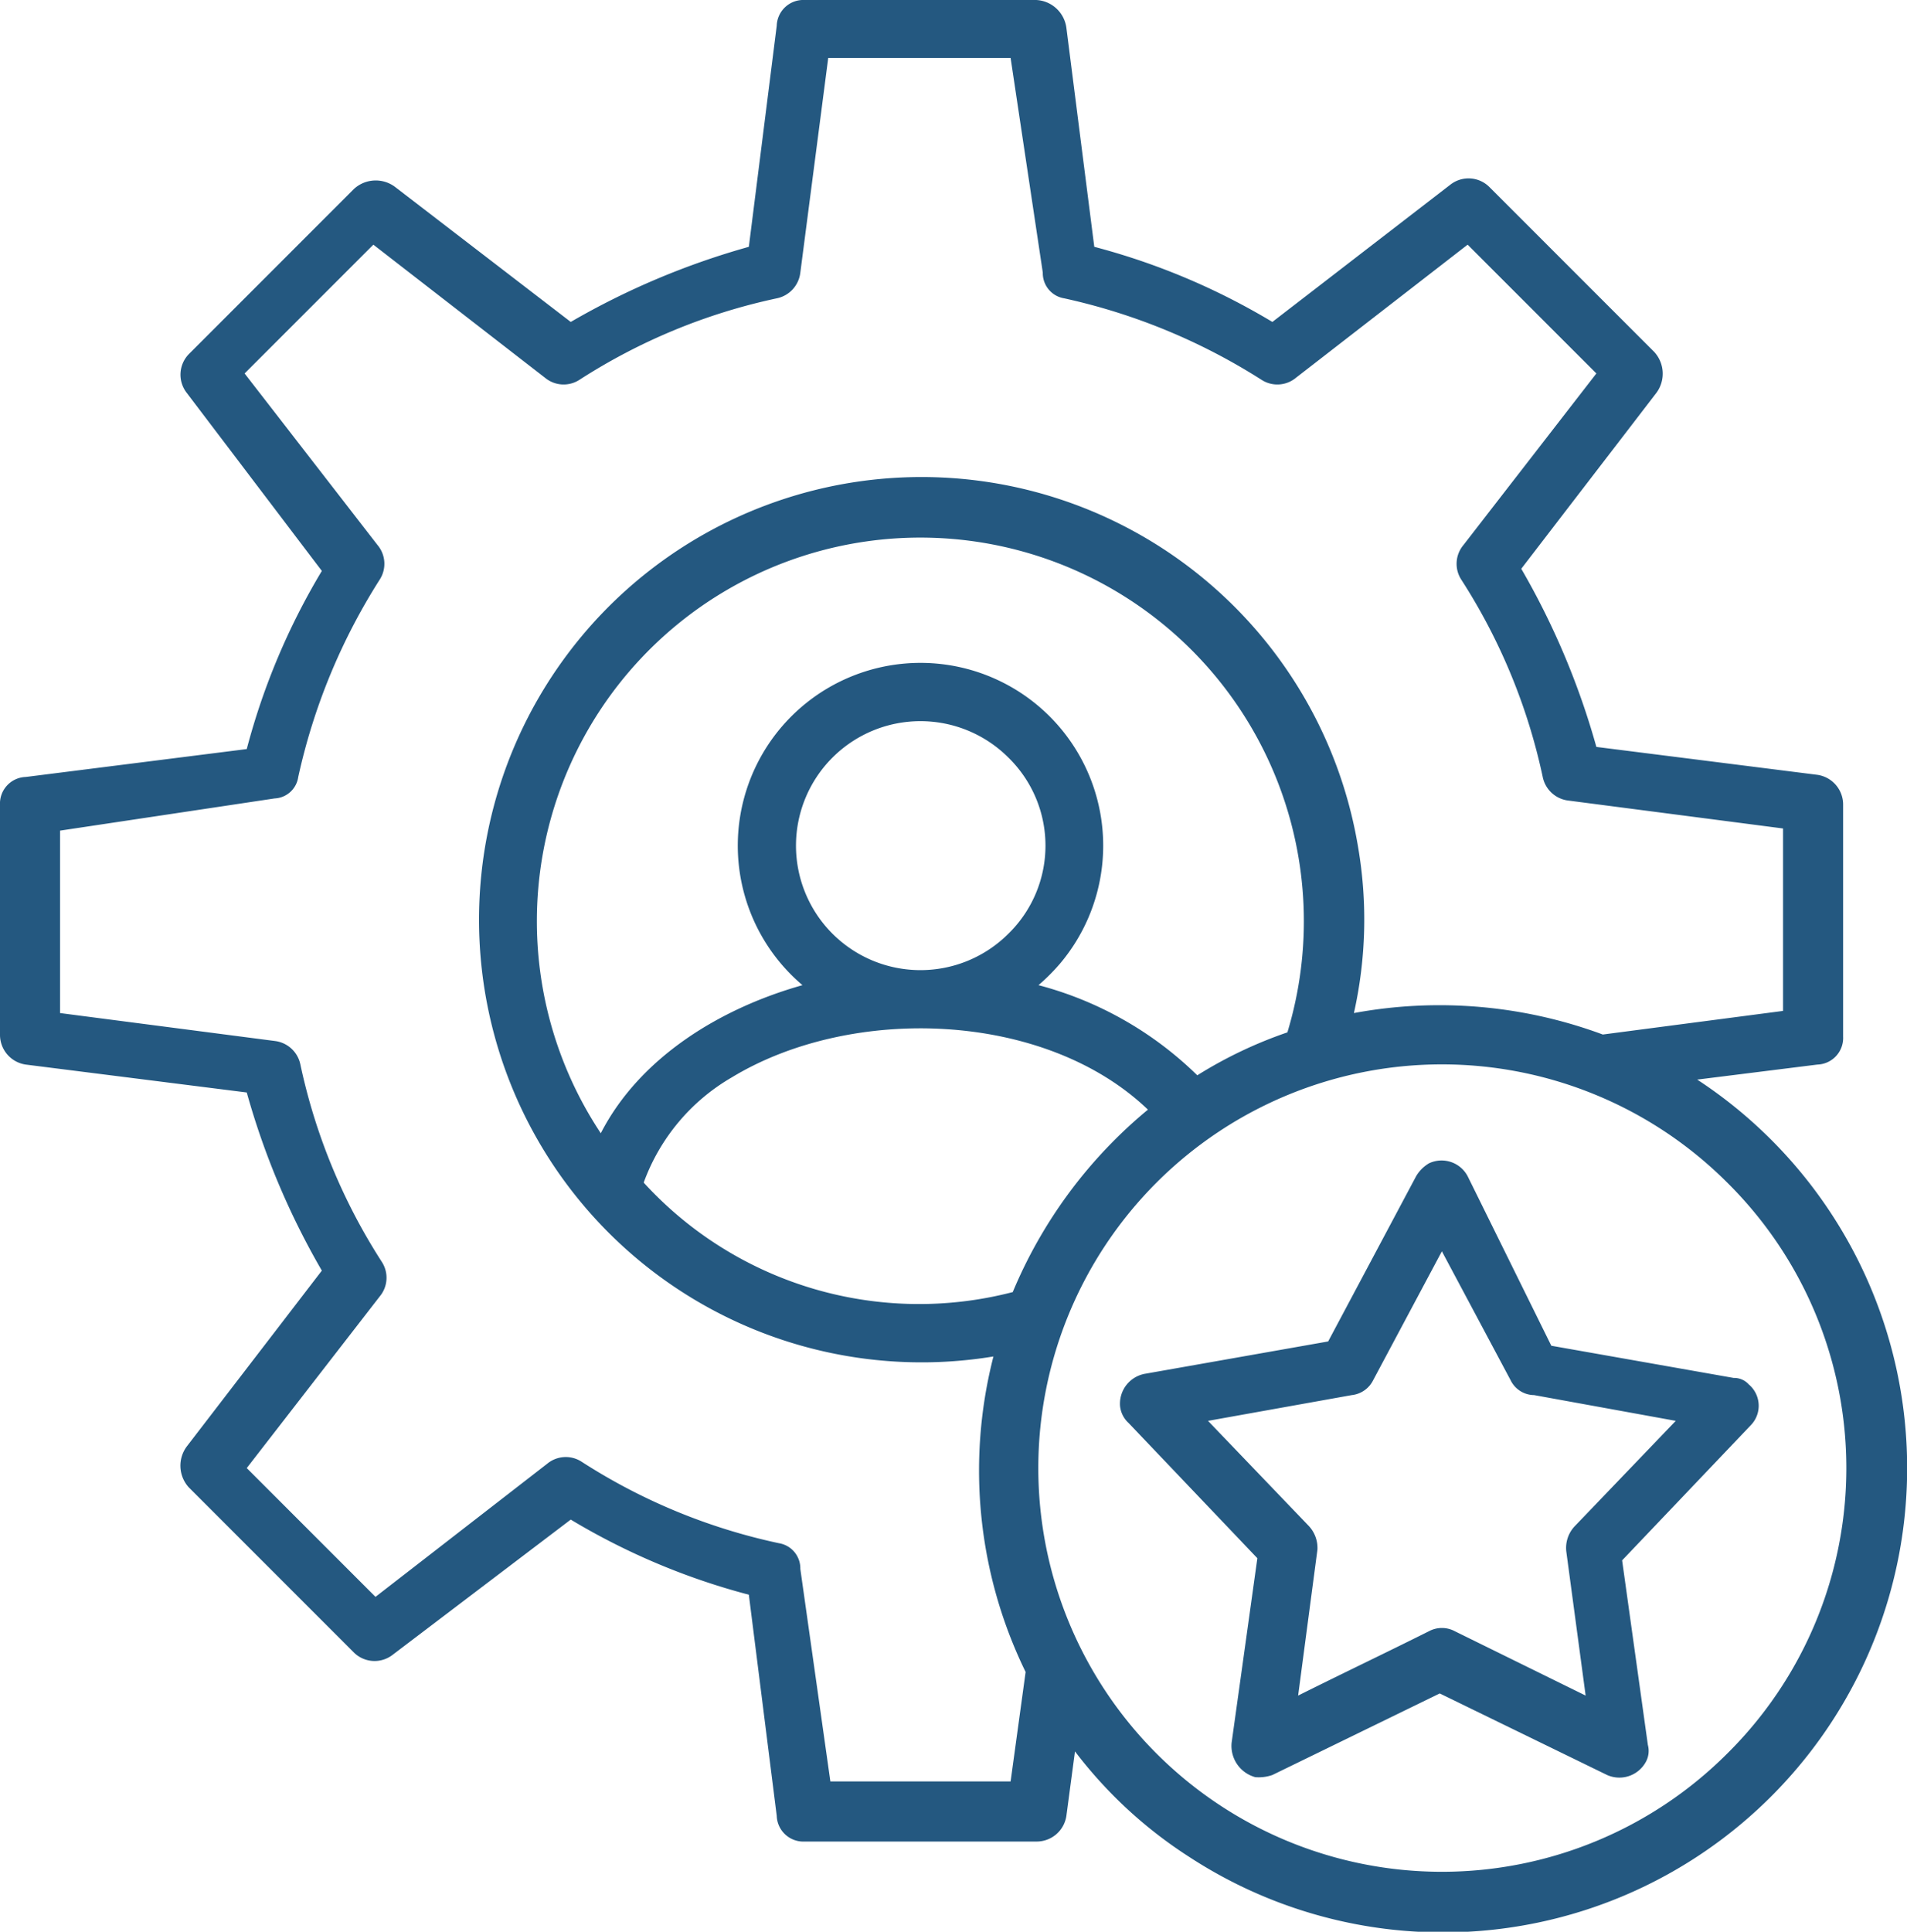
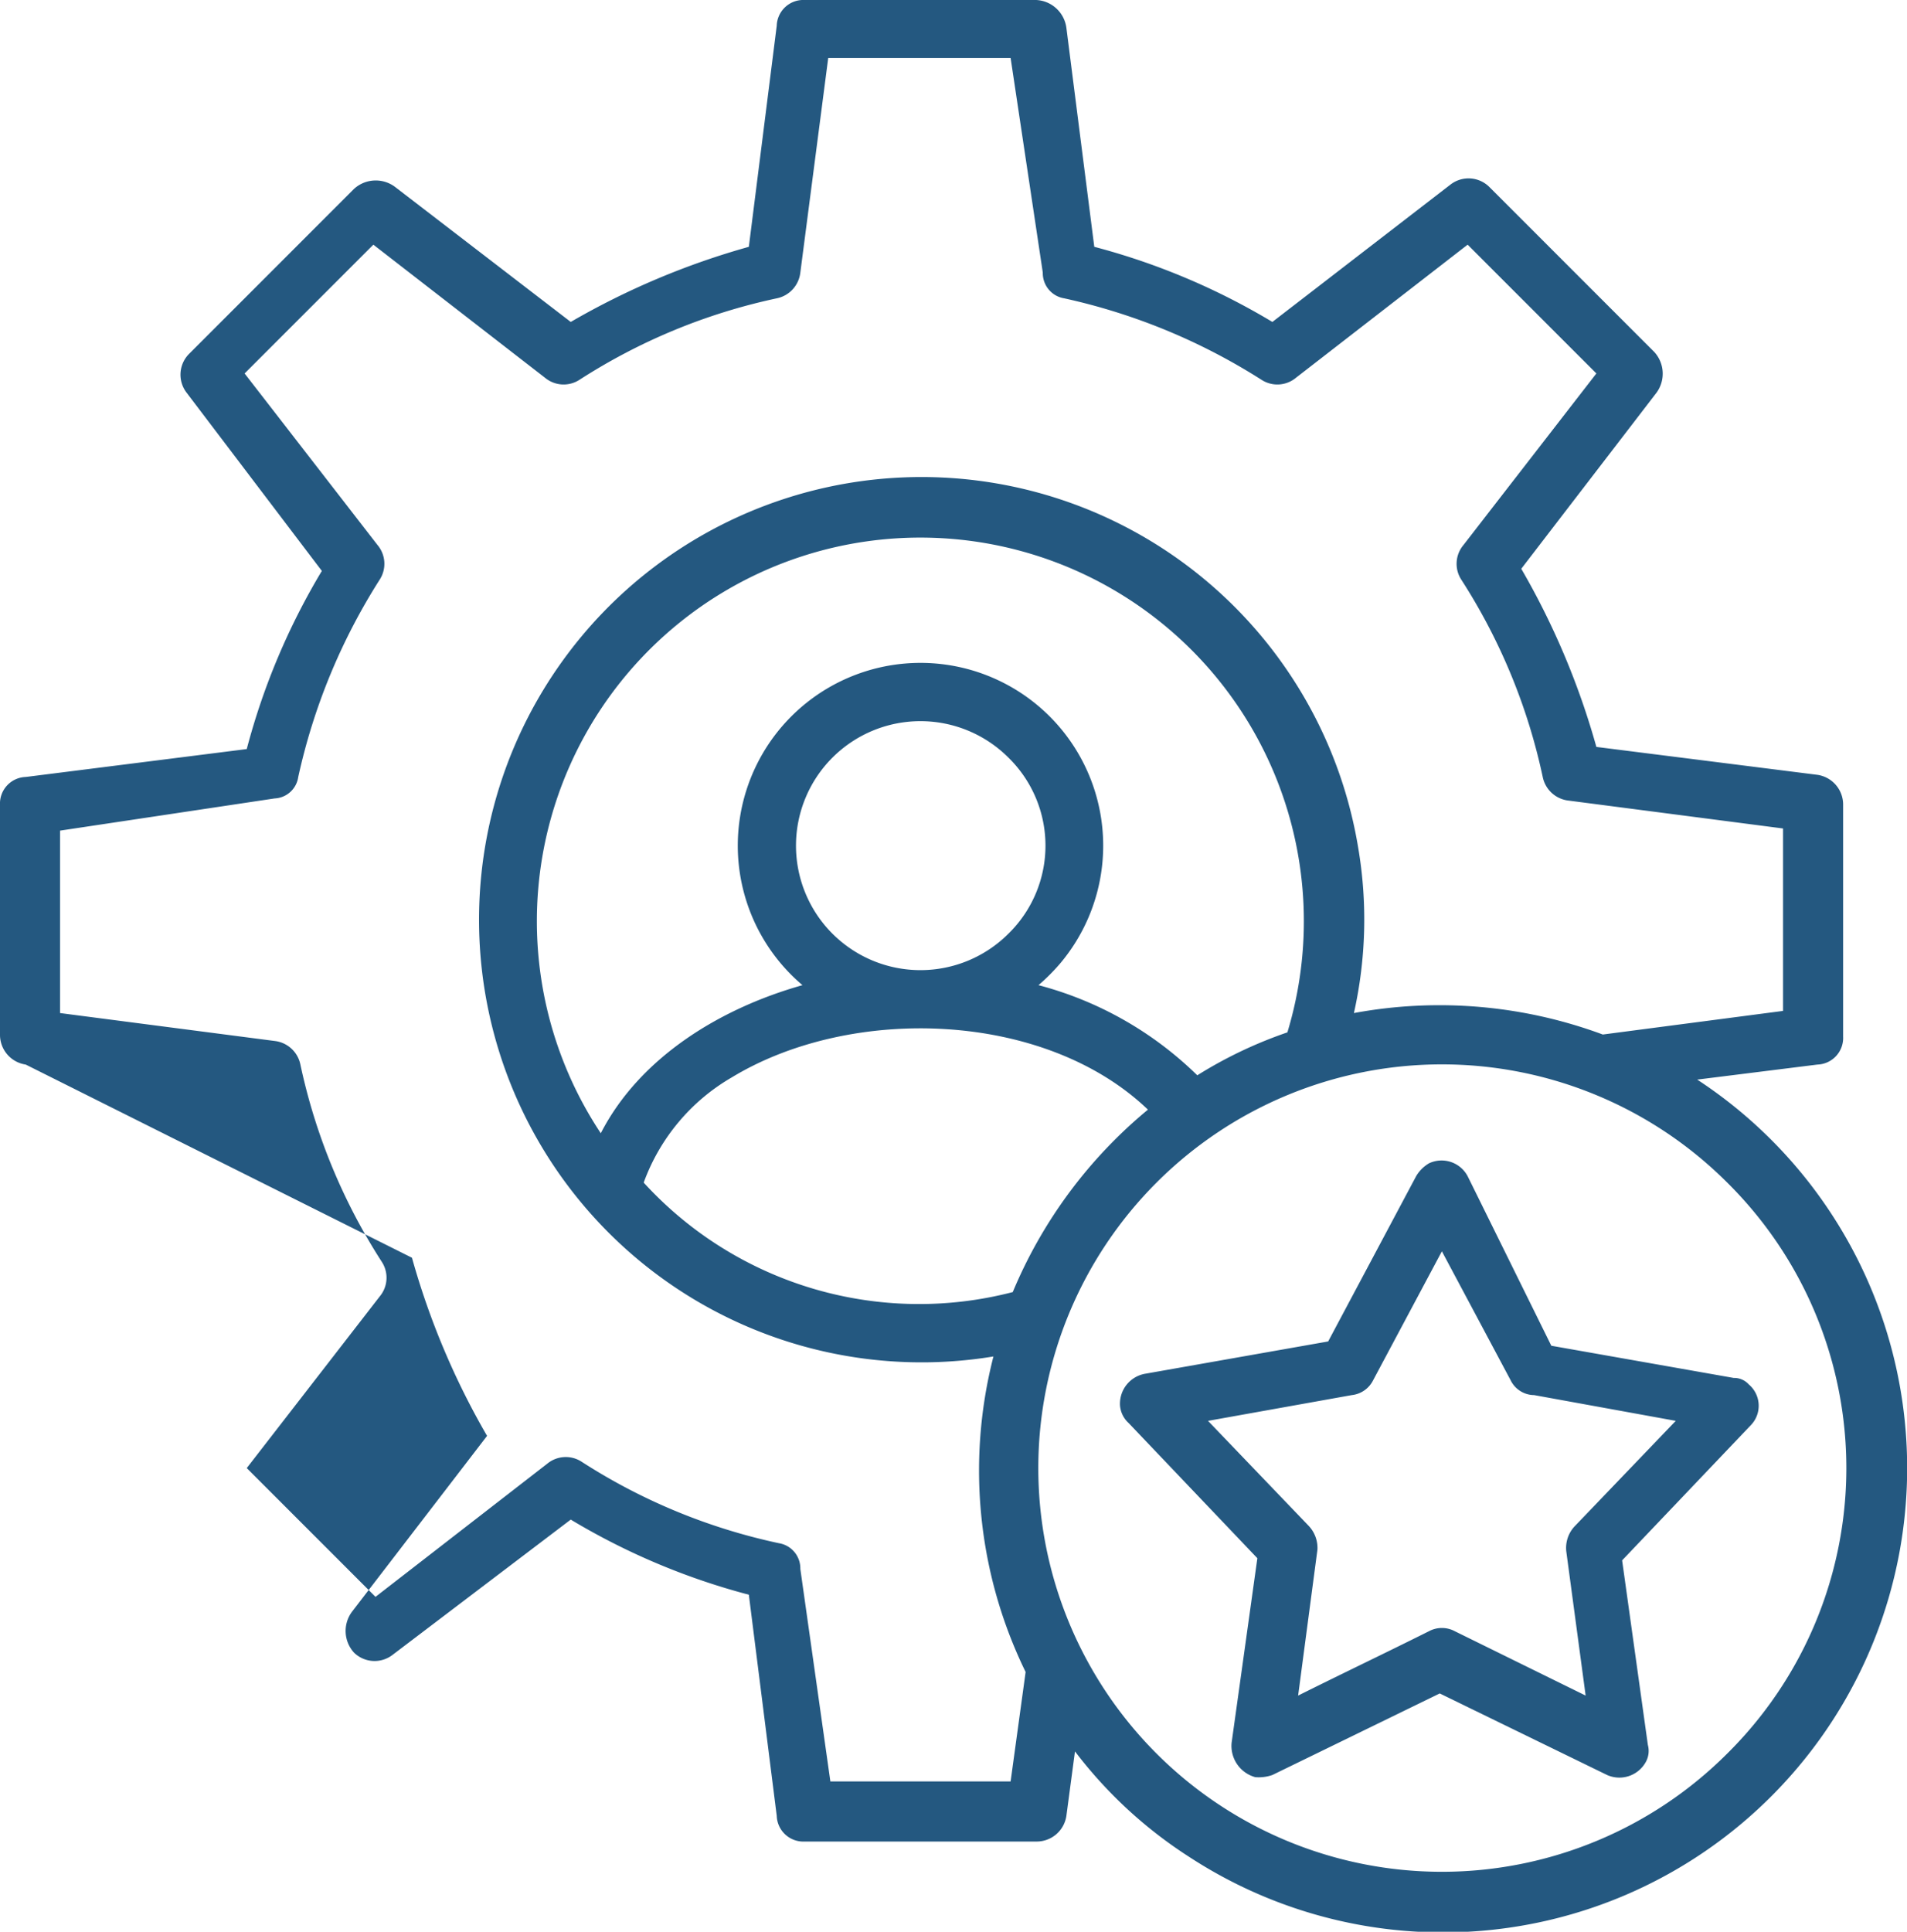
<svg xmlns="http://www.w3.org/2000/svg" width="88.877" height="90.002" viewBox="0 0 88.877 90.002">
  <defs>
    <style>
      .cls-1 {
        fill: #245880;
        fill-rule: evenodd;
      }
    </style>
  </defs>
-   <path id="experience" class="cls-1" d="M55.7,86.6l-.4,3a1.4,1.4,0,0,1-1.4,1.2H43.1a1.24,1.24,0,0,1-1.3-1.2h0L40.5,79.3a31.841,31.841,0,0,1-8.3-3.5l-8.3,6.3a1.374,1.374,0,0,1-1.8-.1h0l-7.7-7.7a1.5,1.5,0,0,1-.1-1.9l6.3-8.2a35.657,35.657,0,0,1-3.5-8.3L6.8,54.6a1.4,1.4,0,0,1-1.2-1.4V42.5a1.24,1.24,0,0,1,1.2-1.3h0l10.3-1.3a31.841,31.841,0,0,1,3.5-8.3l-6.3-8.3a1.374,1.374,0,0,1,.1-1.8h0l7.7-7.7a1.5,1.5,0,0,1,1.9-.1L32.2,20a35.657,35.657,0,0,1,8.3-3.5L41.8,6.2A1.24,1.24,0,0,1,43.1,5H53.9a1.493,1.493,0,0,1,1.4,1.3l1.3,10.2A31.841,31.841,0,0,1,64.9,20l8.3-6.4a1.374,1.374,0,0,1,1.8.1h0l7.7,7.7a1.5,1.5,0,0,1,.1,1.9l-6.3,8.2A35.658,35.658,0,0,1,80,39.8l10.3,1.3a1.4,1.4,0,0,1,1.2,1.4V53.3a1.24,1.24,0,0,1-1.2,1.3h0l-5.6.7A21.634,21.634,0,0,1,61,91.5a20.769,20.769,0,0,1-5.3-4.9ZM74,59.8a1.373,1.373,0,0,0-1.8-.6,1.7,1.7,0,0,0-.6.6l-4.1,7.7L59,69a1.418,1.418,0,0,0-1.2,1.5,1.235,1.235,0,0,0,.4.8l6,6.3L63,86.2a1.51,1.51,0,0,0,1.1,1.6,1.95,1.95,0,0,0,.8-.1l7.8-3.8,7.8,3.8h0a1.407,1.407,0,0,0,1.8-.6,1.063,1.063,0,0,0,.1-.8l-1.2-8.6,6-6.3h0a1.3,1.3,0,0,0-.1-1.9.908.908,0,0,0-.7-.3l-8.5-1.5Zm2,9.5-3.2-6-3.2,6h0a1.265,1.265,0,0,1-1,.7l-6.7,1.2,4.7,4.9a1.5,1.5,0,0,1,.4,1.1L66.1,84c2-1,4.1-2,6.1-3a1.275,1.275,0,0,1,1.2,0l6.1,3-.9-6.7a1.469,1.469,0,0,1,.4-1.2l4.7-4.9L77.1,70a1.23,1.23,0,0,1-1.1-.7Zm4.3-16.1,8.4-1.1V43.6l-10-1.3a1.383,1.383,0,0,1-1.2-1.1A27.576,27.576,0,0,0,73.7,32a1.357,1.357,0,0,1,.1-1.6l6.2-8-6-6-8,6.2a1.357,1.357,0,0,1-1.6.1,28.461,28.461,0,0,0-9.2-3.8,1.188,1.188,0,0,1-1-1.2l-1.5-10H44.2l-1.3,10a1.383,1.383,0,0,1-1.1,1.2,27.576,27.576,0,0,0-9.2,3.8,1.357,1.357,0,0,1-1.6-.1l-8-6.2-6,6,6.2,8a1.357,1.357,0,0,1,.1,1.6,28.461,28.461,0,0,0-3.8,9.2,1.164,1.164,0,0,1-1.1,1l-10,1.5v8.5l10,1.3a1.383,1.383,0,0,1,1.2,1.1,27.576,27.576,0,0,0,3.8,9.2,1.357,1.357,0,0,1-.1,1.6l-6.2,8,6,6,8-6.2a1.357,1.357,0,0,1,1.6-.1,27.576,27.576,0,0,0,9.2,3.8,1.188,1.188,0,0,1,1,1.2L44.3,88h8.4l.7-5.1a21.379,21.379,0,0,1-1.5-14.7,20.624,20.624,0,1,1,17-23.7,19.919,19.919,0,0,1-.2,7.7,21.9,21.9,0,0,1,11.6,1Zm-27.5,12a22.014,22.014,0,0,1,6.3-8.5c-4.8-4.6-13.8-4.9-19.4-1.5a9.364,9.364,0,0,0-4.1,4.9,17.385,17.385,0,0,0,17.2,5.1Zm8.6-10.1a20.28,20.28,0,0,1,4.2-2,17.873,17.873,0,1,0-32,4.7c1.8-3.5,5.5-5.8,9.4-6.9a8.515,8.515,0,1,1,12-1,9.428,9.428,0,0,1-1,1,16.626,16.626,0,0,1,7.4,4.2Zm24.7,5a18.809,18.809,0,1,0,0,26.6h0A18.711,18.711,0,0,0,86.1,60.1ZM52.6,40.3a5.8,5.8,0,1,0,0,8.2h0A5.735,5.735,0,0,0,52.6,40.3Z" transform="translate(-5.6 -5)" />
+   <path id="experience" class="cls-1" d="M55.7,86.6l-.4,3a1.4,1.4,0,0,1-1.4,1.2H43.1a1.24,1.24,0,0,1-1.3-1.2h0L40.5,79.3a31.841,31.841,0,0,1-8.3-3.5l-8.3,6.3a1.374,1.374,0,0,1-1.8-.1h0a1.5,1.5,0,0,1-.1-1.9l6.3-8.2a35.657,35.657,0,0,1-3.5-8.3L6.8,54.6a1.4,1.4,0,0,1-1.2-1.4V42.5a1.24,1.24,0,0,1,1.2-1.3h0l10.3-1.3a31.841,31.841,0,0,1,3.5-8.3l-6.3-8.3a1.374,1.374,0,0,1,.1-1.8h0l7.7-7.7a1.5,1.5,0,0,1,1.9-.1L32.2,20a35.657,35.657,0,0,1,8.3-3.5L41.8,6.2A1.24,1.24,0,0,1,43.1,5H53.9a1.493,1.493,0,0,1,1.4,1.3l1.3,10.2A31.841,31.841,0,0,1,64.9,20l8.3-6.4a1.374,1.374,0,0,1,1.8.1h0l7.7,7.7a1.5,1.5,0,0,1,.1,1.9l-6.3,8.2A35.658,35.658,0,0,1,80,39.8l10.3,1.3a1.4,1.4,0,0,1,1.2,1.4V53.3a1.24,1.24,0,0,1-1.2,1.3h0l-5.6.7A21.634,21.634,0,0,1,61,91.5a20.769,20.769,0,0,1-5.3-4.9ZM74,59.8a1.373,1.373,0,0,0-1.8-.6,1.7,1.7,0,0,0-.6.6l-4.1,7.7L59,69a1.418,1.418,0,0,0-1.2,1.5,1.235,1.235,0,0,0,.4.8l6,6.3L63,86.2a1.51,1.51,0,0,0,1.1,1.6,1.95,1.95,0,0,0,.8-.1l7.8-3.8,7.8,3.8h0a1.407,1.407,0,0,0,1.8-.6,1.063,1.063,0,0,0,.1-.8l-1.2-8.6,6-6.3h0a1.3,1.3,0,0,0-.1-1.9.908.908,0,0,0-.7-.3l-8.5-1.5Zm2,9.5-3.2-6-3.2,6h0a1.265,1.265,0,0,1-1,.7l-6.7,1.2,4.7,4.9a1.5,1.5,0,0,1,.4,1.1L66.1,84c2-1,4.1-2,6.1-3a1.275,1.275,0,0,1,1.2,0l6.1,3-.9-6.7a1.469,1.469,0,0,1,.4-1.2l4.7-4.9L77.1,70a1.23,1.23,0,0,1-1.1-.7Zm4.3-16.1,8.4-1.1V43.6l-10-1.3a1.383,1.383,0,0,1-1.2-1.1A27.576,27.576,0,0,0,73.7,32a1.357,1.357,0,0,1,.1-1.6l6.2-8-6-6-8,6.2a1.357,1.357,0,0,1-1.6.1,28.461,28.461,0,0,0-9.2-3.8,1.188,1.188,0,0,1-1-1.2l-1.5-10H44.2l-1.3,10a1.383,1.383,0,0,1-1.1,1.2,27.576,27.576,0,0,0-9.2,3.8,1.357,1.357,0,0,1-1.6-.1l-8-6.2-6,6,6.2,8a1.357,1.357,0,0,1,.1,1.6,28.461,28.461,0,0,0-3.8,9.2,1.164,1.164,0,0,1-1.1,1l-10,1.5v8.5l10,1.3a1.383,1.383,0,0,1,1.2,1.1,27.576,27.576,0,0,0,3.8,9.2,1.357,1.357,0,0,1-.1,1.6l-6.2,8,6,6,8-6.2a1.357,1.357,0,0,1,1.6-.1,27.576,27.576,0,0,0,9.2,3.8,1.188,1.188,0,0,1,1,1.2L44.3,88h8.4l.7-5.1a21.379,21.379,0,0,1-1.5-14.7,20.624,20.624,0,1,1,17-23.7,19.919,19.919,0,0,1-.2,7.7,21.9,21.9,0,0,1,11.6,1Zm-27.5,12a22.014,22.014,0,0,1,6.3-8.5c-4.8-4.6-13.8-4.9-19.4-1.5a9.364,9.364,0,0,0-4.1,4.9,17.385,17.385,0,0,0,17.2,5.1Zm8.6-10.1a20.28,20.28,0,0,1,4.2-2,17.873,17.873,0,1,0-32,4.7c1.8-3.5,5.5-5.8,9.4-6.9a8.515,8.515,0,1,1,12-1,9.428,9.428,0,0,1-1,1,16.626,16.626,0,0,1,7.4,4.2Zm24.7,5a18.809,18.809,0,1,0,0,26.6h0A18.711,18.711,0,0,0,86.1,60.1ZM52.6,40.3a5.8,5.8,0,1,0,0,8.2h0A5.735,5.735,0,0,0,52.6,40.3Z" transform="translate(-5.6 -5)" />
</svg>